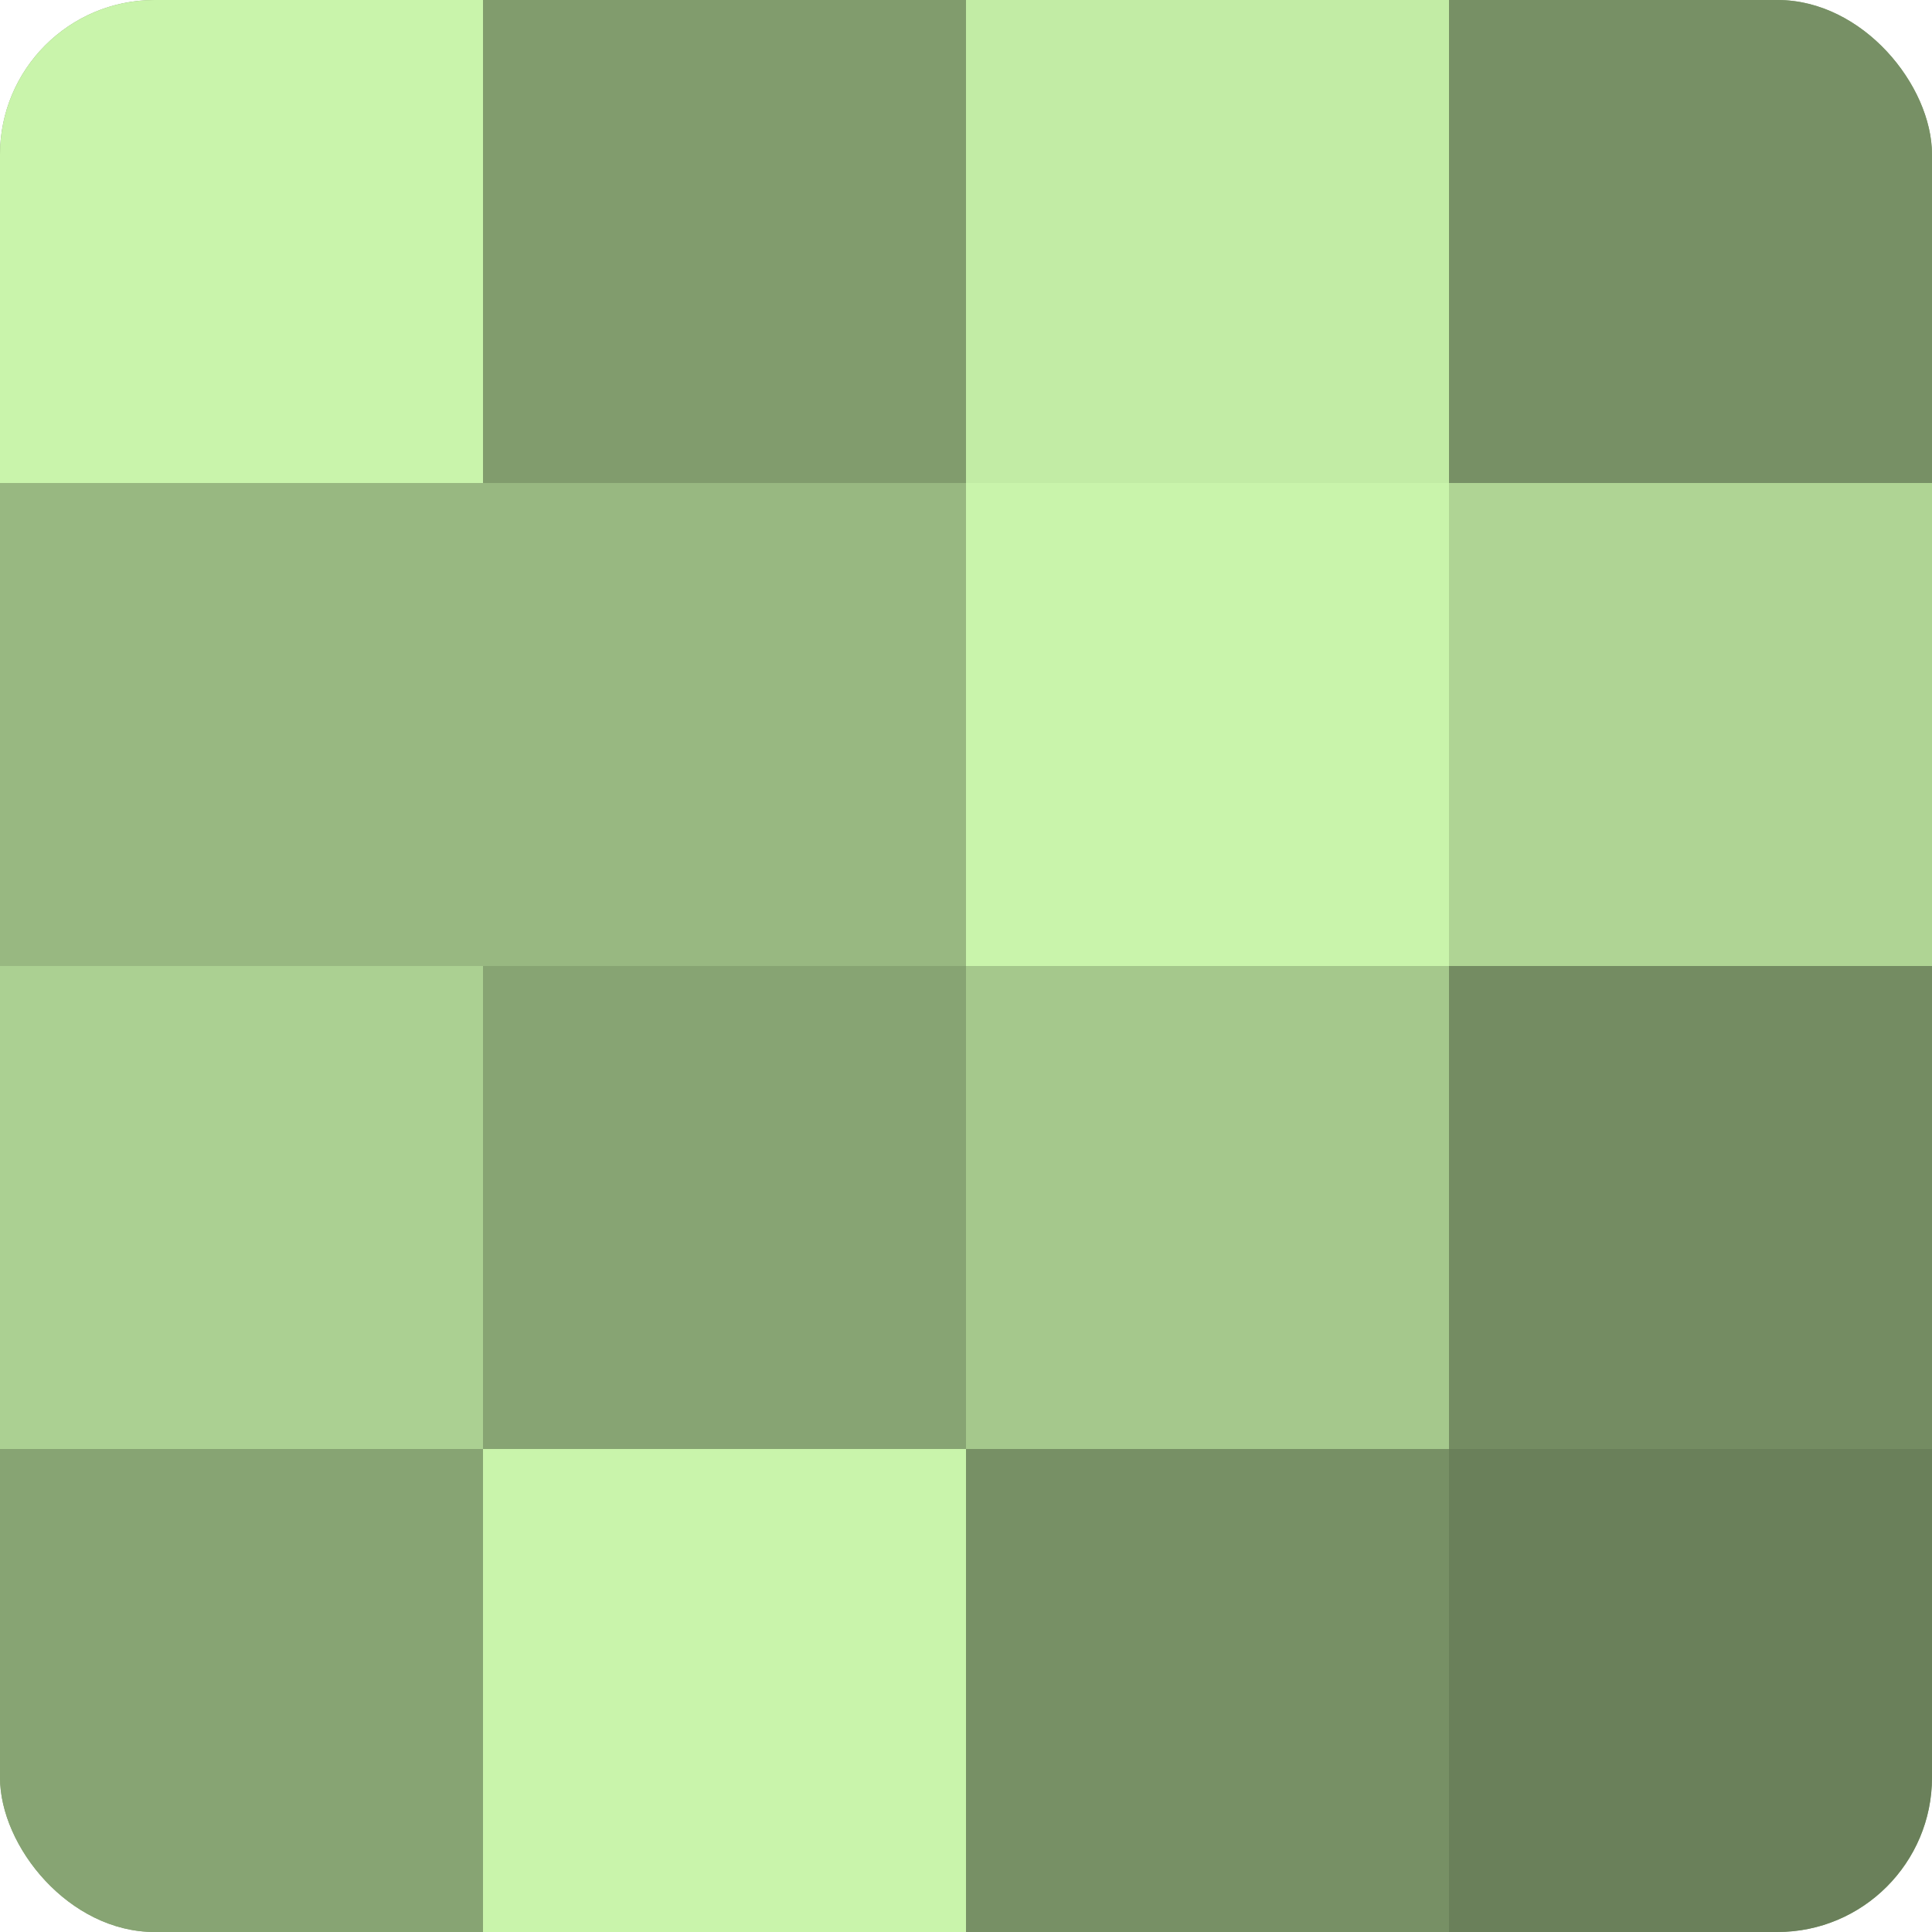
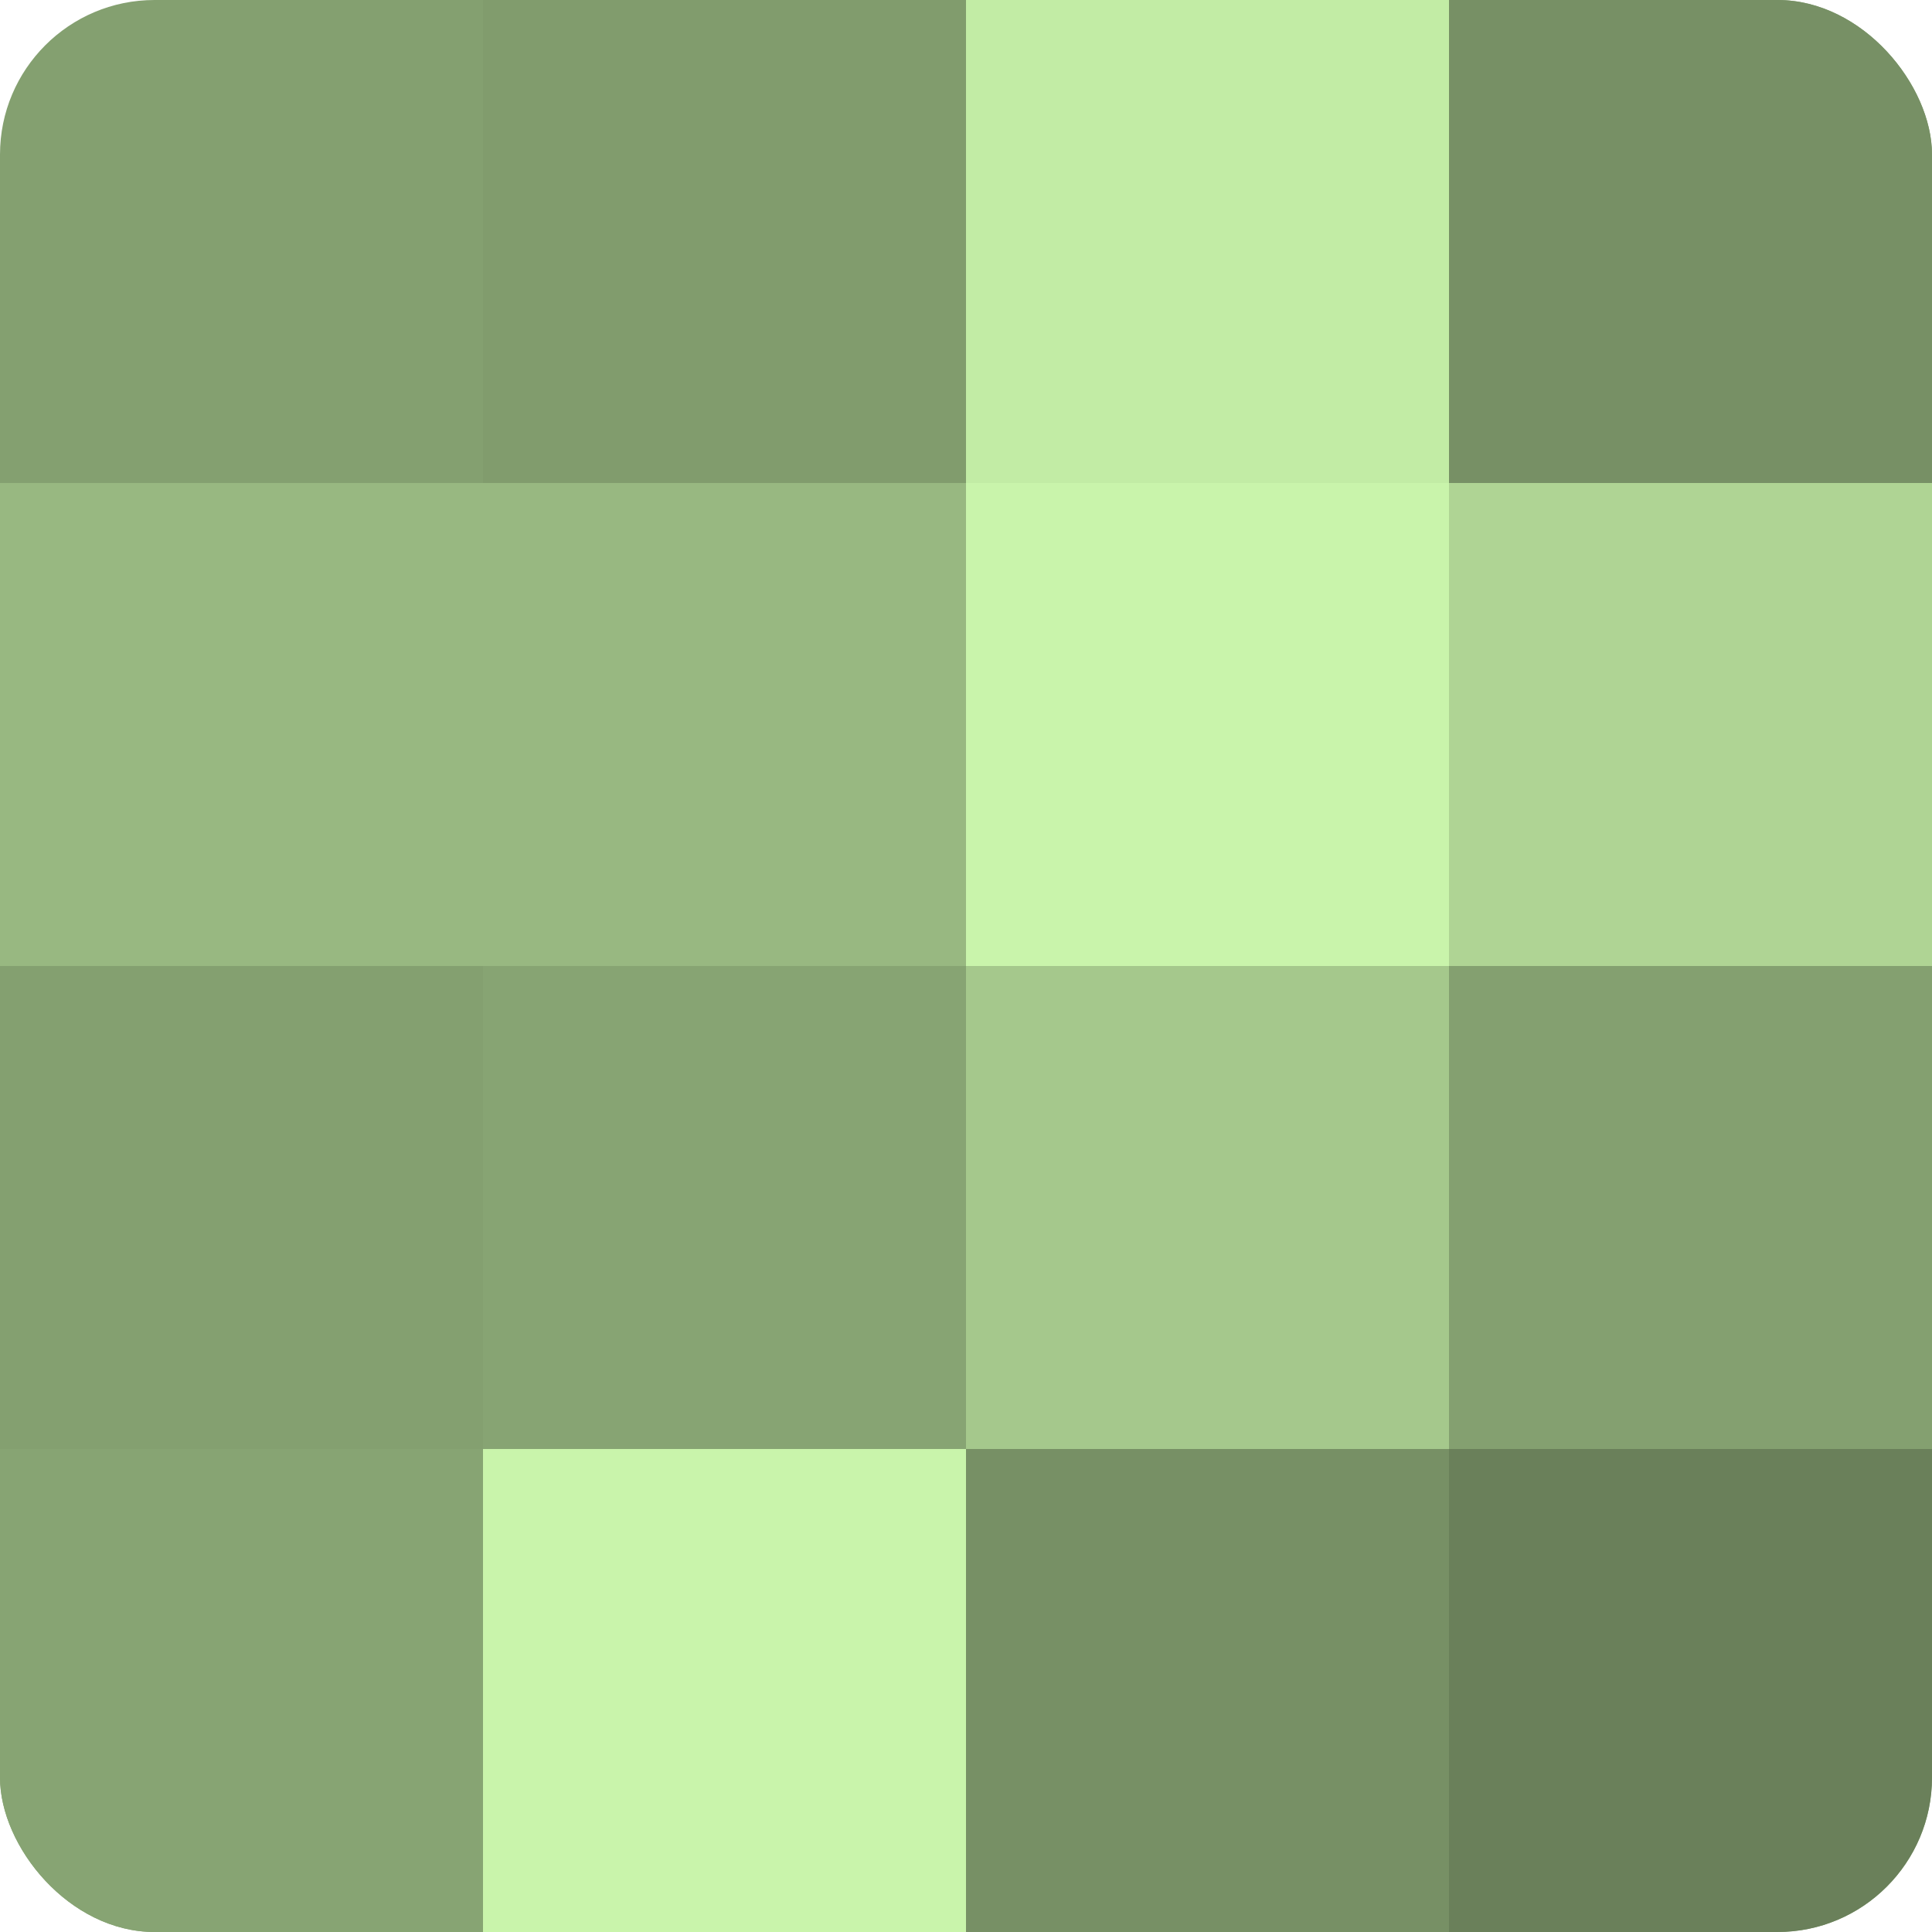
<svg xmlns="http://www.w3.org/2000/svg" width="60" height="60" viewBox="0 0 100 100" preserveAspectRatio="xMidYMid meet">
  <defs>
    <clipPath id="c" width="100" height="100">
      <rect width="100" height="100" rx="8" ry="8" />
    </clipPath>
  </defs>
  <g clip-path="url(#c)">
    <rect width="100" height="100" fill="#84a070" />
-     <rect width="25" height="25" fill="#c9f4ab" />
    <rect y="25" width="25" height="25" fill="#98b881" />
-     <rect y="50" width="25" height="25" fill="#abd092" />
    <rect y="75" width="25" height="25" fill="#87a473" />
    <rect x="25" width="25" height="25" fill="#819c6d" />
    <rect x="25" y="25" width="25" height="25" fill="#98b881" />
    <rect x="25" y="50" width="25" height="25" fill="#87a473" />
    <rect x="25" y="75" width="25" height="25" fill="#c9f4ab" />
    <rect x="50" width="25" height="25" fill="#c2eca5" />
    <rect x="50" y="25" width="25" height="25" fill="#c9f4ab" />
    <rect x="50" y="50" width="25" height="25" fill="#a5c88c" />
    <rect x="50" y="75" width="25" height="25" fill="#779065" />
    <rect x="75" width="25" height="25" fill="#779065" />
    <rect x="75" y="25" width="25" height="25" fill="#afd494" />
-     <rect x="75" y="50" width="25" height="25" fill="#748c62" />
    <rect x="75" y="75" width="25" height="25" fill="#6a805a" />
  </g>
</svg>